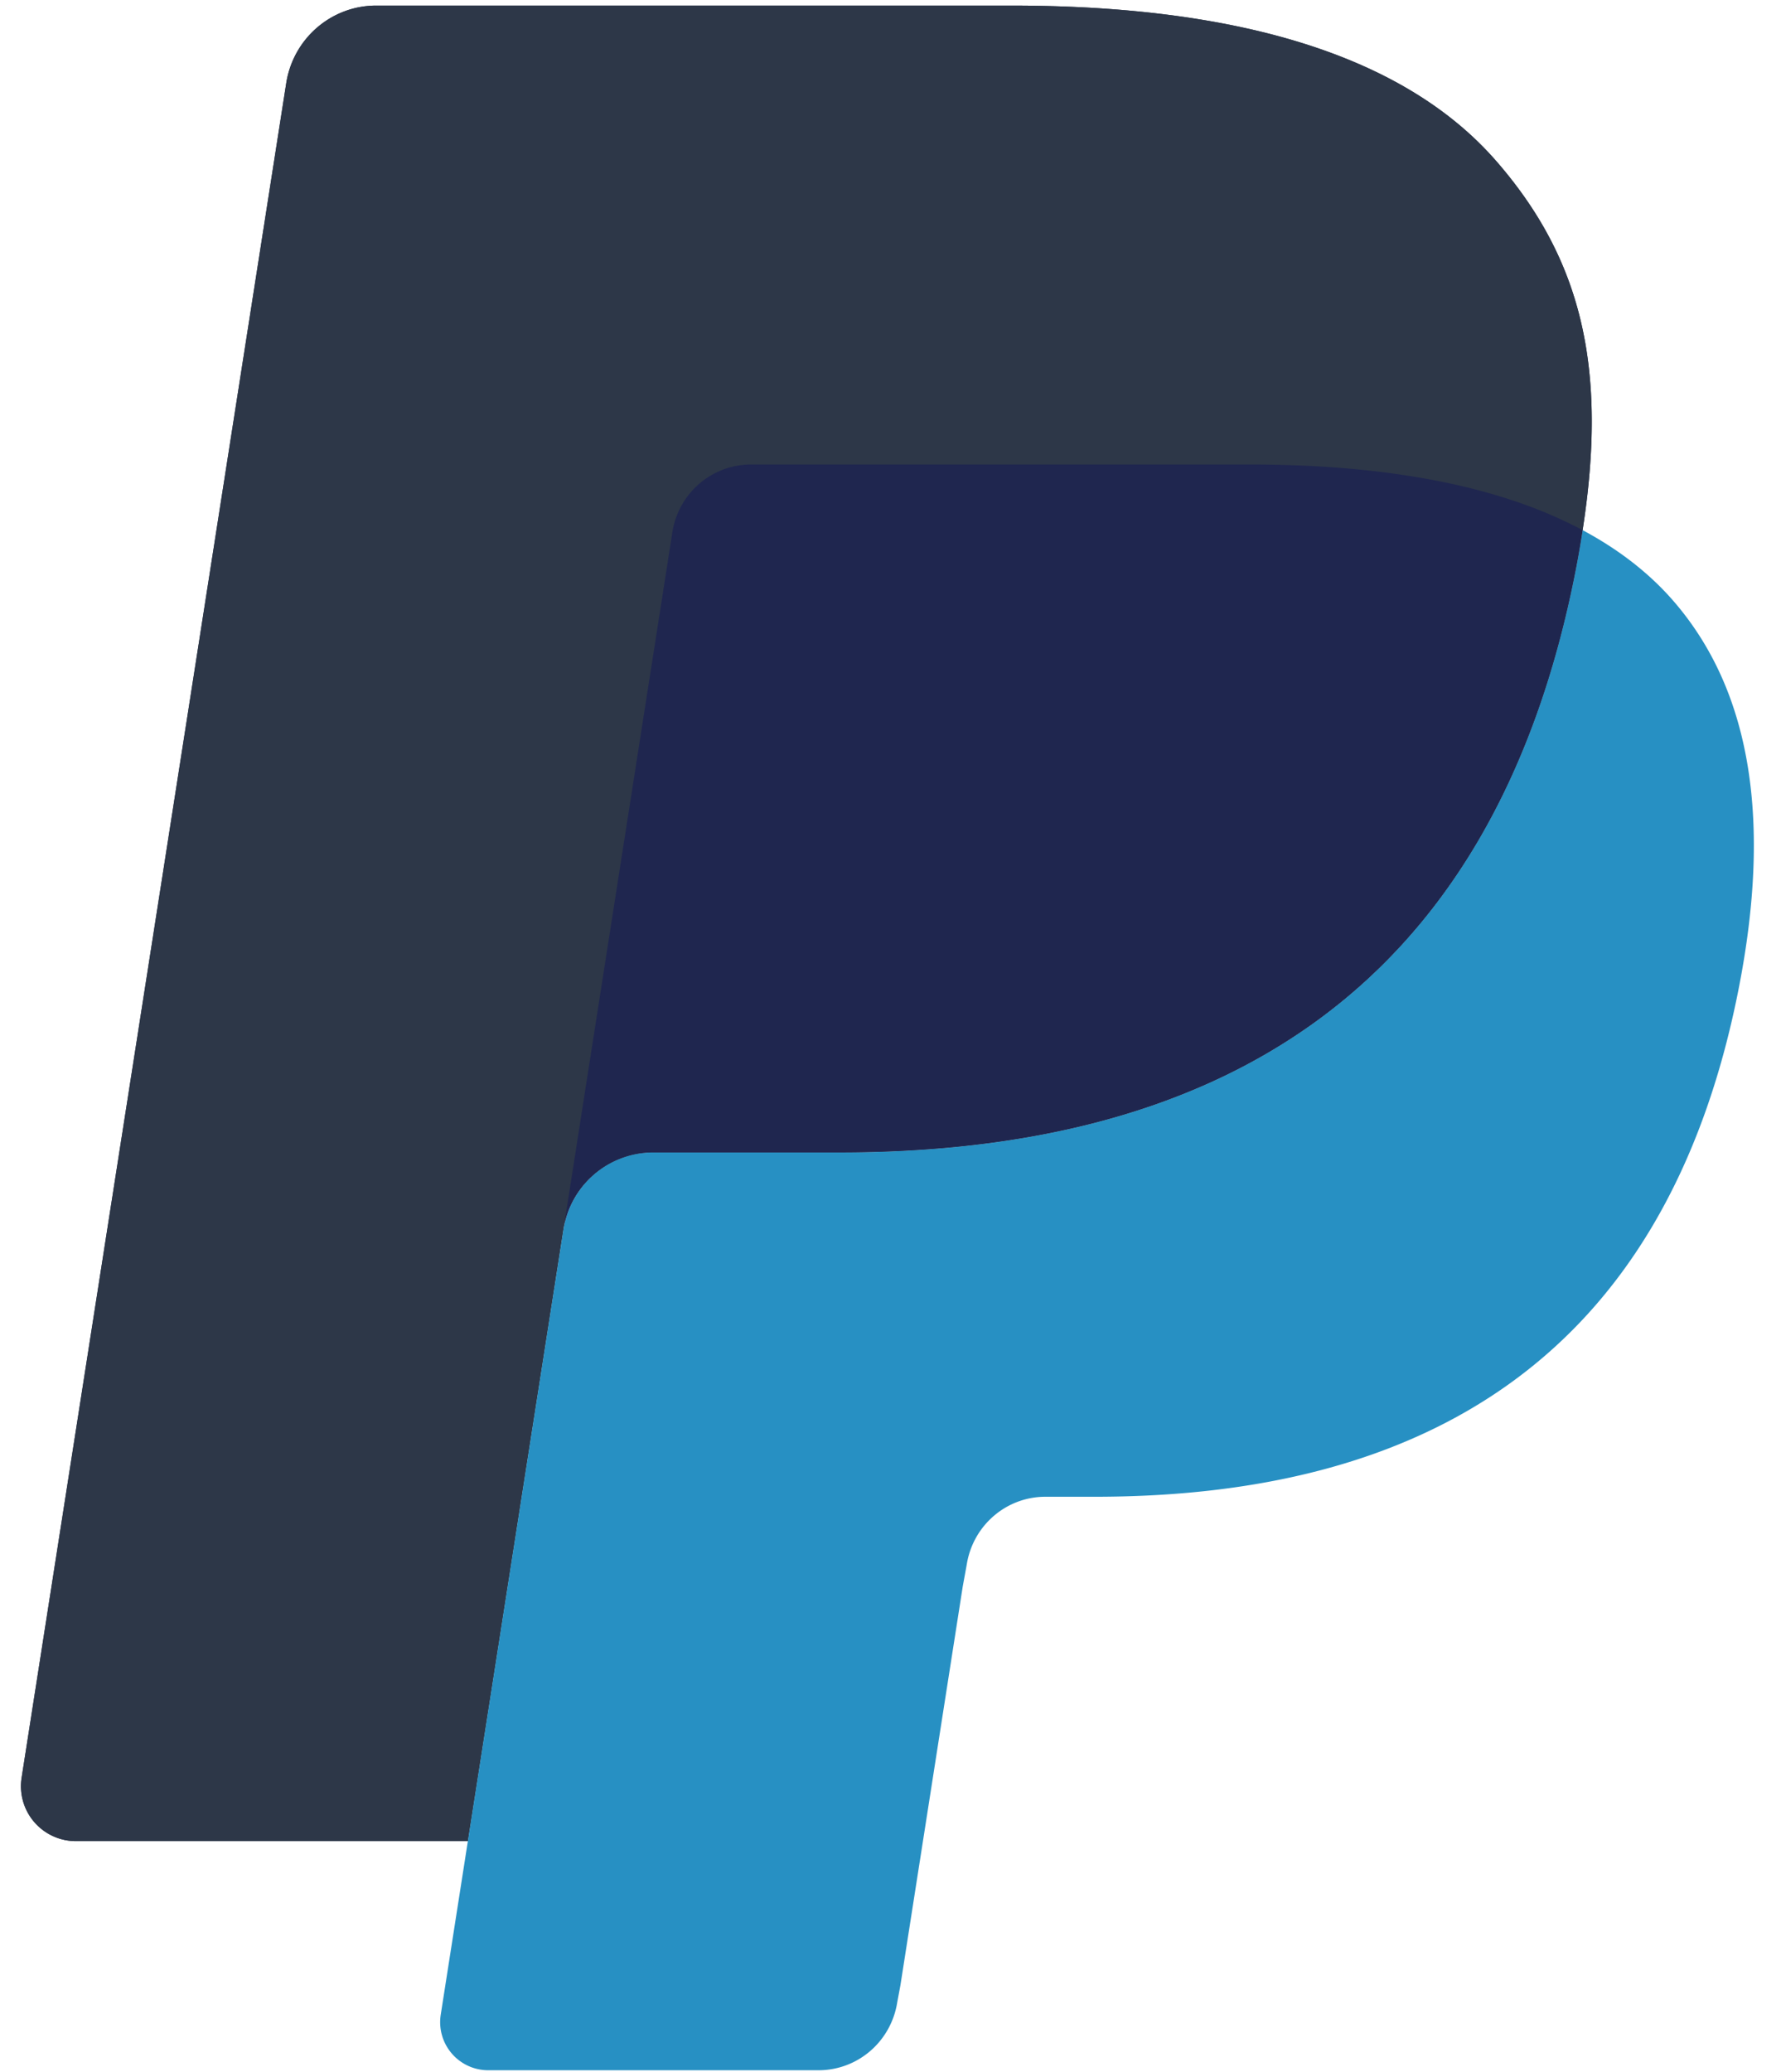
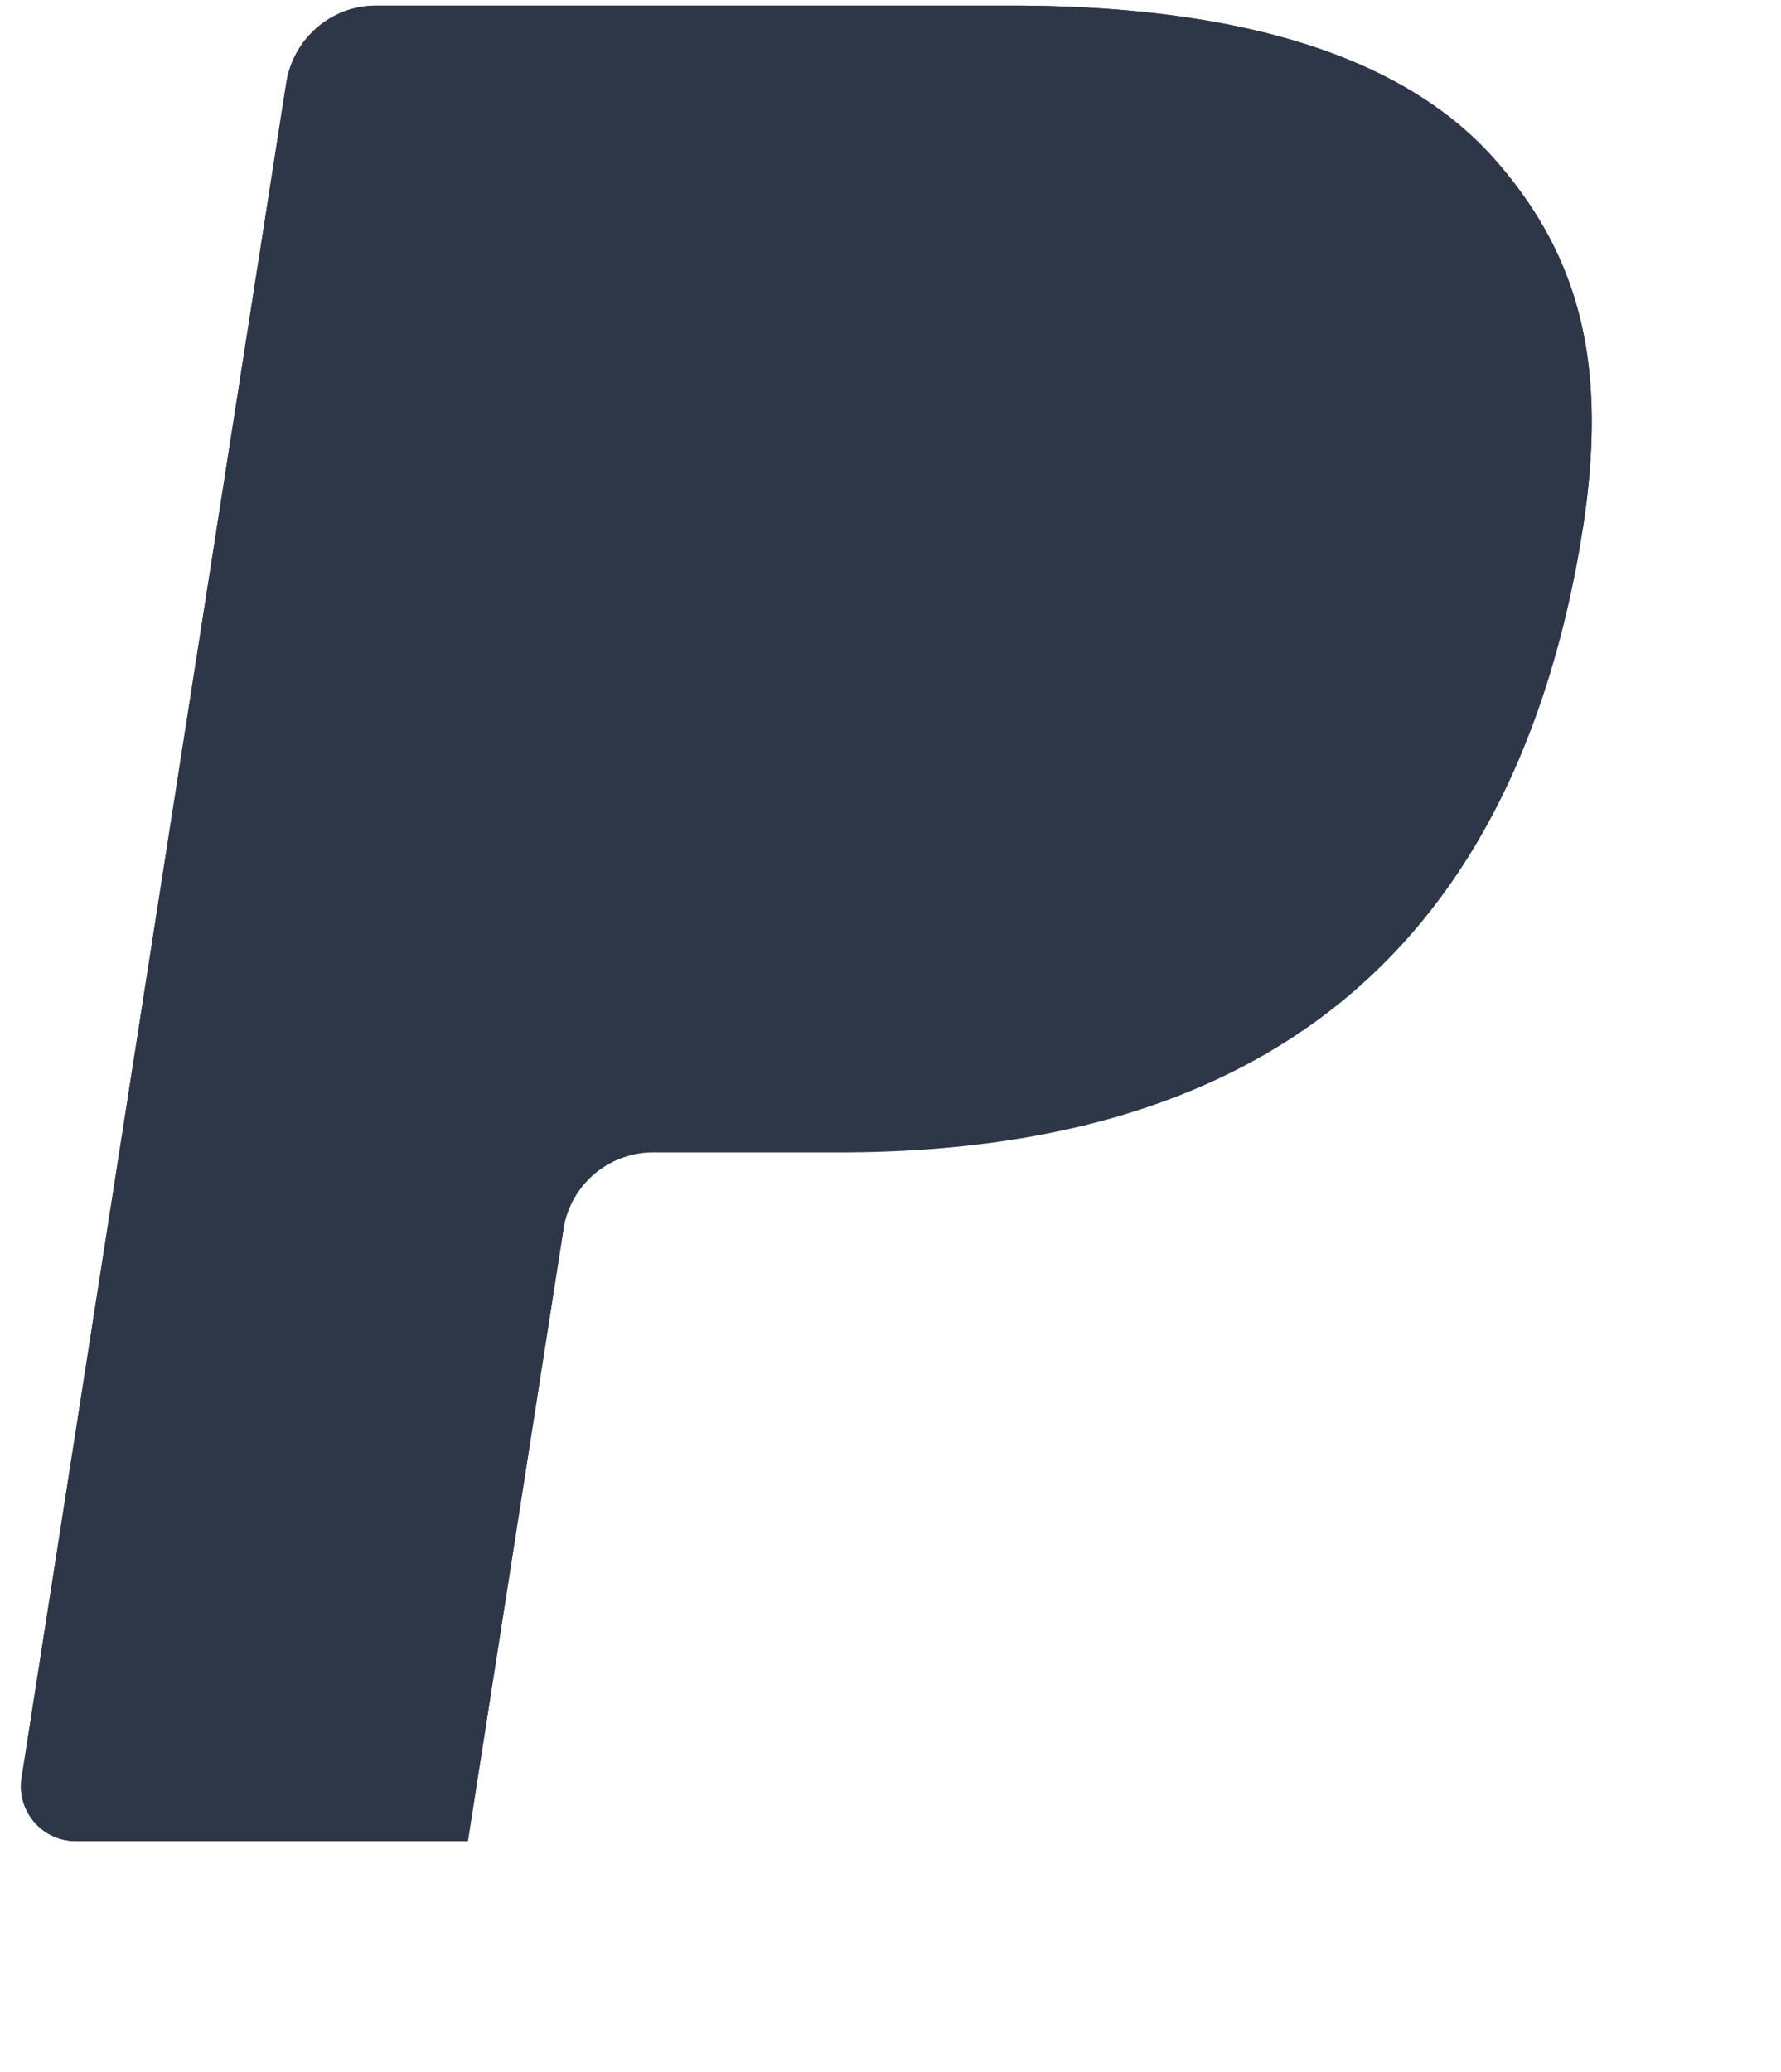
<svg xmlns="http://www.w3.org/2000/svg" width="43" height="50" viewBox="0 0 43 50" fill="none">
  <path d="M36.129 3.892C33.843 1.262 29.71.135 24.424.135H9.081c-.523 0-1.029.189-1.426.531a2.223 2.223 0 0 0-.744 1.34L.523 42.893a1.325 1.325 0 0 0 1.301 1.536h9.472l2.38-15.227-.075.477a2.196 2.196 0 0 1 2.162-1.87h4.501c8.843 0 15.767-3.625 17.79-14.11.06-.31.111-.612.156-.906-.255-.137-.255-.137 0 0 .602-3.876-.004-6.514-2.081-8.902" fill="#2D3748" />
  <path d="M17.3 11.398c.259-.125.542-.19.829-.19h12.028c1.424 0 2.753.094 3.967.291.34.055.678.12 1.014.196.475.106.946.236 1.409.389.597.2 1.152.435 1.663.71.602-3.877-.004-6.514-2.081-8.902C33.842 1.262 29.71.135 24.424.135H9.08c-1.08 0-2 .794-2.169 1.87L.523 42.892a1.325 1.325 0 0 0 1.3 1.537h9.473l4.936-31.585a1.95 1.95 0 0 1 .357-.856c.186-.252.43-.455.71-.59z" fill="#2D3748" />
-   <path d="M38.053 13.7c-2.022 10.484-8.946 14.11-17.789 14.11h-4.502c-1.08 0-1.993.794-2.16 1.87l-2.96 18.933a1.16 1.16 0 0 0 1.138 1.345h7.984c.458 0 .9-.165 1.248-.465.348-.3.578-.715.65-1.17l.077-.412 1.505-9.625.097-.532c.072-.456.302-.87.65-1.17.347-.3.79-.465 1.247-.465h1.195c7.735 0 13.791-3.172 15.561-12.343.739-3.833.357-7.033-1.597-9.28-.593-.681-1.33-1.244-2.187-1.703-.046.297-.097.597-.157.907z" fill="#2790C3" />
-   <path d="M36.093 11.942a14.6 14.6 0 0 0-.954-.247c-.336-.074-.674-.14-1.014-.194-1.215-.199-2.543-.292-3.968-.292H18.13a1.92 1.92 0 0 0-1.54.78 1.942 1.942 0 0 0-.357.857l-2.556 16.357-.074.477a2.194 2.194 0 0 1 2.16-1.87h4.503c8.842 0 15.766-3.625 17.788-14.11.06-.31.111-.61.157-.907a10.869 10.869 0 0 0-1.663-.708c-.15-.05-.302-.098-.455-.143" fill="#1F264F" />
</svg>